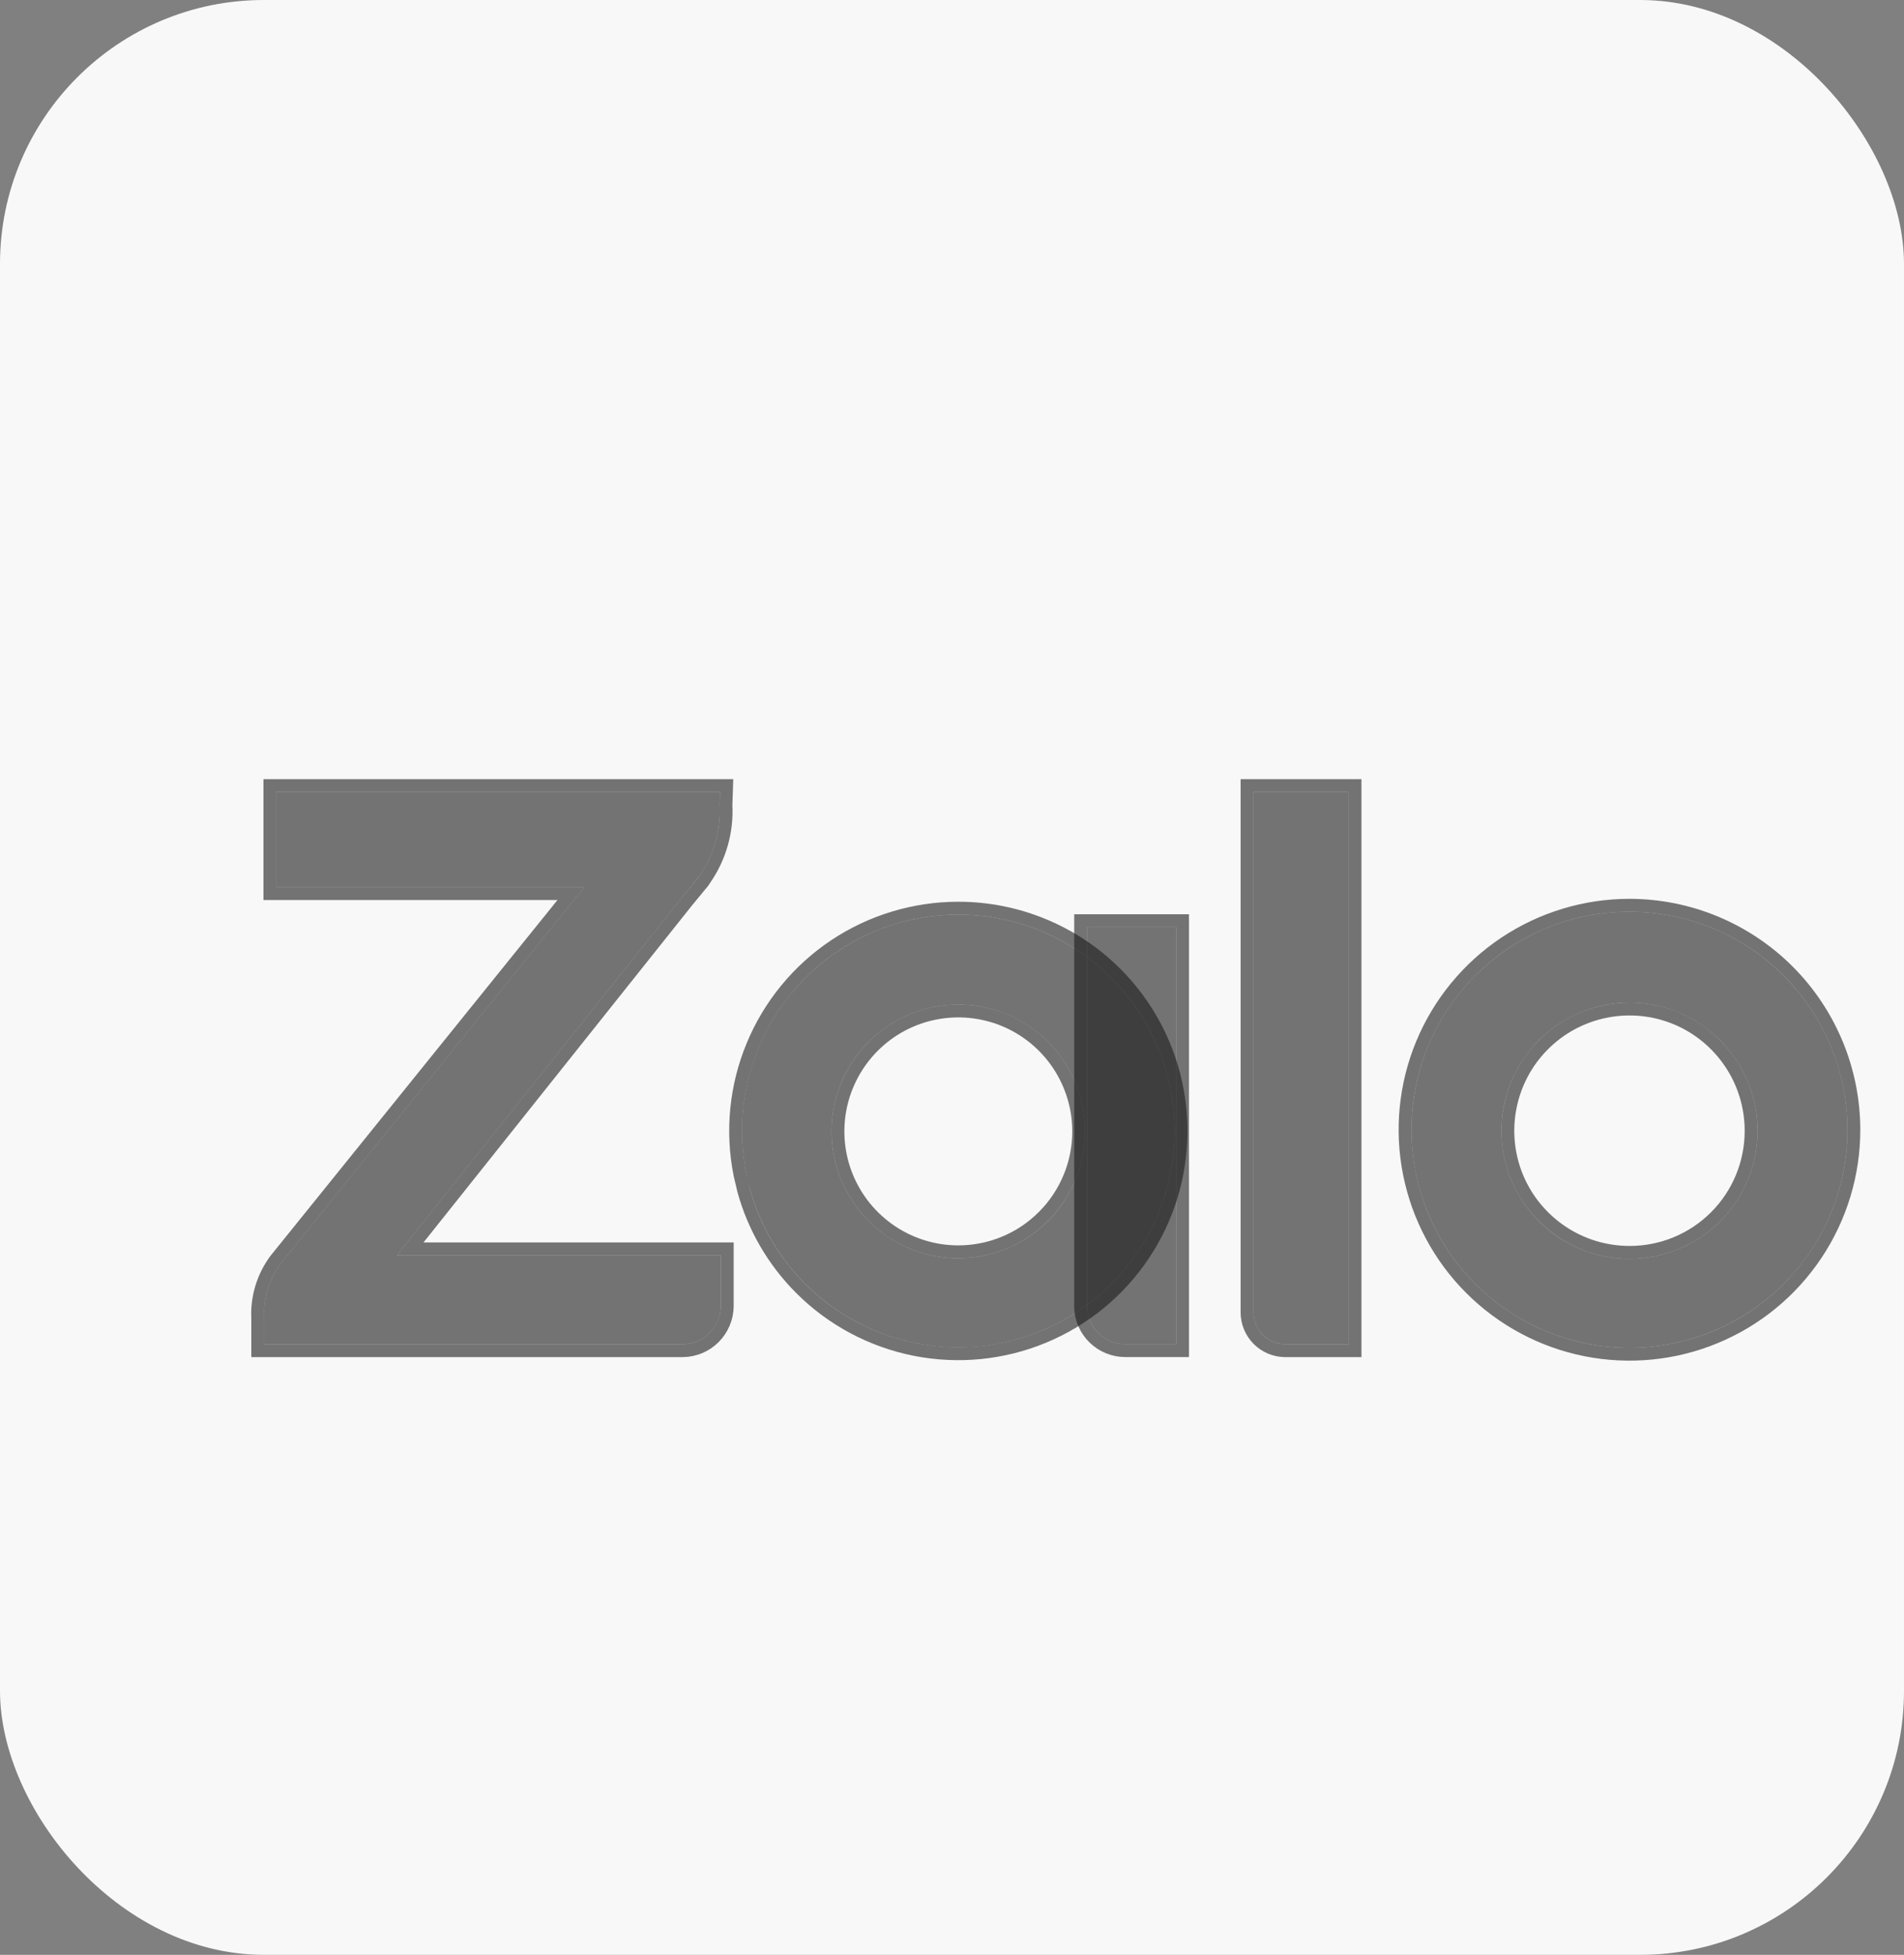
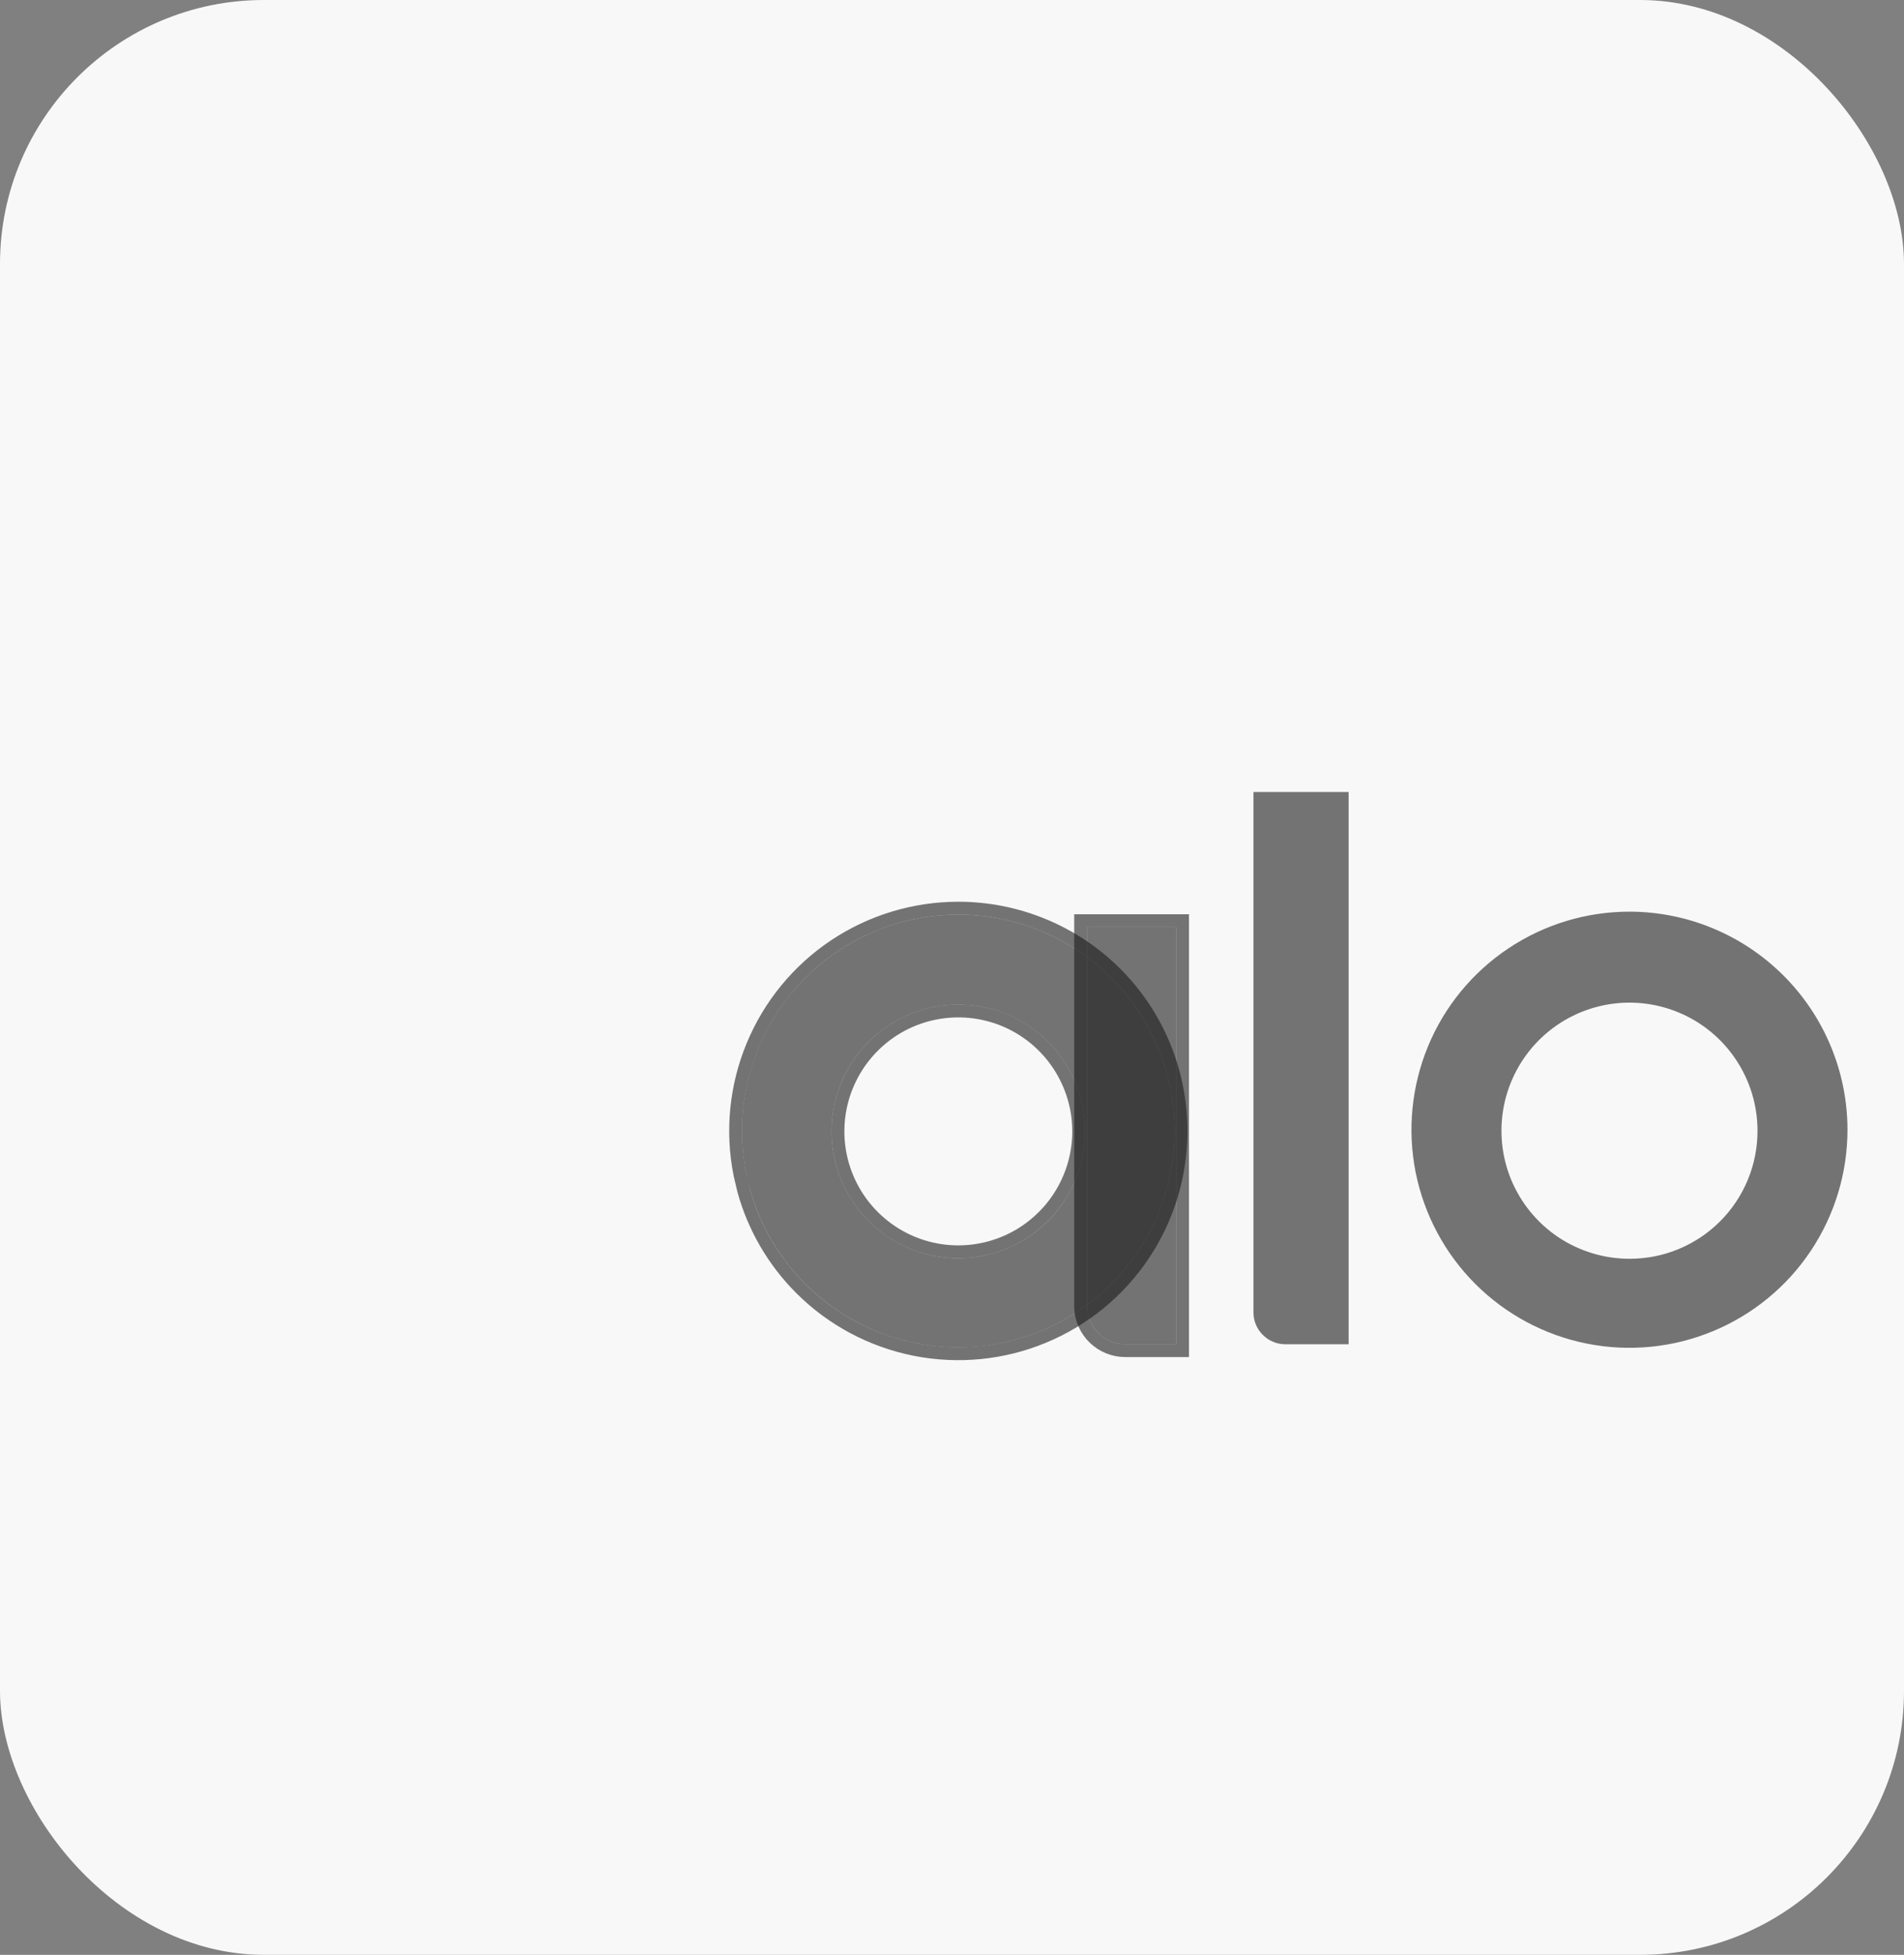
<svg xmlns="http://www.w3.org/2000/svg" width="38" height="39" viewBox="0 0 38 39" fill="none">
  <rect x="0" y="0" width="38" height="39" fill="#808080" stroke="none" />
  <rect width="38" height="39" rx="5.267" fill="#F8F8F8" />
-   <path d="M14.37 15.801H5.513V17.701H11.66L5.6 25.211C5.361 25.535 5.245 25.934 5.271 26.336V26.819H13.628C13.828 26.817 14.02 26.736 14.162 26.594C14.304 26.453 14.385 26.261 14.387 26.06V25.043H7.922L13.619 17.895L13.931 17.515L13.965 17.465C14.25 17.053 14.389 16.559 14.361 16.059L14.37 15.801Z" fill="#1B1B1B" fill-opacity="0.6" />
-   <path d="M14.502 15.673L14.498 15.805L14.489 16.064C14.516 16.587 14.369 17.105 14.07 17.537L14.038 17.586L14.03 17.597L13.719 17.974L8.187 24.915H14.515V26.061C14.512 26.296 14.417 26.519 14.252 26.685C14.086 26.85 13.863 26.945 13.629 26.947H5.144V26.344L5.141 26.183C5.149 25.807 5.272 25.441 5.497 25.136L5.501 25.131L11.394 17.828H5.386V15.673H14.502Z" stroke="#1B1B1B" stroke-opacity="0.6" stroke-width="0.256" />
  <path d="M25.642 26.819H26.916V15.801H25.016V26.178C25.015 26.346 25.08 26.507 25.198 26.627C25.315 26.747 25.475 26.816 25.642 26.819Z" fill="#1B1B1B" fill-opacity="0.6" />
-   <path d="M27.044 15.673V26.947H25.641C25.439 26.944 25.247 26.861 25.106 26.717C24.966 26.573 24.887 26.379 24.888 26.178V15.673H27.044Z" stroke="#1B1B1B" stroke-opacity="0.6" stroke-width="0.256" />
  <path d="M19.126 18.246C18.272 18.246 17.437 18.499 16.727 18.974C16.017 19.448 15.464 20.122 15.137 20.911C14.81 21.7 14.725 22.568 14.892 23.406C15.058 24.243 15.469 25.012 16.073 25.616C16.677 26.22 17.446 26.631 18.284 26.798C19.121 26.965 19.989 26.879 20.778 26.552C21.567 26.225 22.241 25.672 22.716 24.962C23.19 24.252 23.443 23.417 23.443 22.564C23.443 21.418 22.988 20.32 22.179 19.511C21.369 18.701 20.271 18.246 19.126 18.246ZM19.126 25.102C18.626 25.102 18.137 24.953 17.721 24.675C17.305 24.397 16.98 24.002 16.789 23.54C16.597 23.078 16.547 22.569 16.645 22.078C16.742 21.588 16.983 21.137 17.337 20.783C17.691 20.429 18.142 20.188 18.632 20.091C19.123 19.993 19.632 20.043 20.094 20.235C20.556 20.426 20.951 20.75 21.229 21.166C21.507 21.582 21.656 22.072 21.656 22.572C21.656 23.243 21.389 23.886 20.915 24.361C20.44 24.835 19.797 25.102 19.126 25.102Z" fill="#1B1B1B" fill-opacity="0.6" />
  <path d="M19.126 18.118C20.305 18.118 21.436 18.586 22.27 19.42C23.103 20.253 23.571 21.385 23.571 22.564C23.571 23.443 23.311 24.302 22.822 25.033C22.334 25.764 21.639 26.334 20.827 26.67C20.015 27.006 19.121 27.094 18.259 26.923C17.396 26.751 16.604 26.329 15.982 25.707C15.438 25.163 15.046 24.489 14.842 23.751L14.767 23.431C14.595 22.568 14.683 21.674 15.02 20.862C15.356 20.05 15.925 19.356 16.656 18.867C17.387 18.379 18.247 18.118 19.126 18.118ZM20.045 20.352C19.606 20.171 19.123 20.123 18.657 20.216C18.192 20.308 17.764 20.537 17.428 20.873C17.092 21.209 16.863 21.638 16.77 22.104C16.678 22.569 16.725 23.052 16.907 23.491C17.089 23.93 17.397 24.305 17.792 24.569C18.187 24.833 18.651 24.974 19.126 24.974C19.763 24.974 20.374 24.721 20.824 24.27C21.275 23.82 21.528 23.209 21.528 22.572C21.528 22.097 21.387 21.632 21.123 21.237C20.859 20.842 20.484 20.534 20.045 20.352Z" stroke="#1B1B1B" stroke-opacity="0.6" stroke-width="0.256" />
  <path d="M32.521 18.188C31.66 18.188 30.819 18.443 30.104 18.921C29.388 19.399 28.83 20.078 28.501 20.873C28.172 21.669 28.086 22.543 28.253 23.387C28.422 24.232 28.836 25.007 29.444 25.615C30.053 26.224 30.828 26.638 31.672 26.806C32.516 26.974 33.391 26.888 34.186 26.558C34.981 26.229 35.661 25.672 36.139 24.956C36.617 24.24 36.872 23.399 36.872 22.539C36.871 21.385 36.412 20.279 35.596 19.464C34.78 18.648 33.675 18.189 32.521 18.188ZM32.521 25.113C32.016 25.113 31.522 24.963 31.101 24.683C30.681 24.402 30.354 24.003 30.16 23.536C29.967 23.069 29.917 22.555 30.015 22.06C30.114 21.564 30.357 21.109 30.714 20.752C31.072 20.394 31.527 20.151 32.023 20.052C32.518 19.954 33.032 20.004 33.499 20.198C33.966 20.391 34.365 20.719 34.645 21.139C34.926 21.559 35.076 22.053 35.076 22.558C35.077 22.894 35.011 23.227 34.883 23.537C34.755 23.847 34.567 24.129 34.329 24.367C34.092 24.604 33.81 24.792 33.5 24.92C33.189 25.049 32.857 25.114 32.521 25.113Z" fill="#1B1B1B" fill-opacity="0.6" />
-   <path d="M32.522 18.06C33.709 18.061 34.847 18.534 35.687 19.373C36.526 20.213 36.998 21.351 37 22.538V22.539C37 23.425 36.737 24.291 36.245 25.027C35.753 25.764 35.054 26.338 34.235 26.677C33.417 27.016 32.516 27.104 31.648 26.932C30.779 26.759 29.98 26.332 29.354 25.706C28.727 25.08 28.301 24.281 28.128 23.412C27.955 22.543 28.044 21.642 28.383 20.824C28.722 20.006 29.297 19.306 30.033 18.814C30.77 18.323 31.635 18.06 32.52 18.06H32.522ZM33.45 20.315C33.007 20.132 32.519 20.084 32.048 20.178C31.577 20.271 31.144 20.502 30.805 20.842C30.465 21.181 30.234 21.614 30.141 22.085C30.047 22.556 30.095 23.044 30.278 23.487C30.462 23.931 30.774 24.309 31.173 24.576C31.572 24.843 32.041 24.985 32.52 24.985H32.522C32.84 24.986 33.156 24.924 33.451 24.802C33.746 24.68 34.014 24.502 34.239 24.276C34.465 24.051 34.643 23.783 34.765 23.488C34.886 23.194 34.949 22.878 34.948 22.559C34.948 22.078 34.806 21.609 34.539 21.21C34.272 20.811 33.894 20.499 33.45 20.315Z" stroke="#1B1B1B" stroke-opacity="0.6" stroke-width="0.256" />
  <path d="M22.457 26.819H23.474V18.496H21.695V26.085C21.703 26.282 21.787 26.468 21.929 26.605C22.071 26.742 22.26 26.818 22.457 26.819Z" fill="#1B1B1B" fill-opacity="0.6" />
  <path d="M23.602 18.368V26.946H22.457C22.227 26.946 22.006 26.857 21.84 26.697C21.674 26.538 21.577 26.32 21.567 26.091V18.368H23.602Z" stroke="#1B1B1B" stroke-opacity="0.6" stroke-width="0.256" />
</svg>